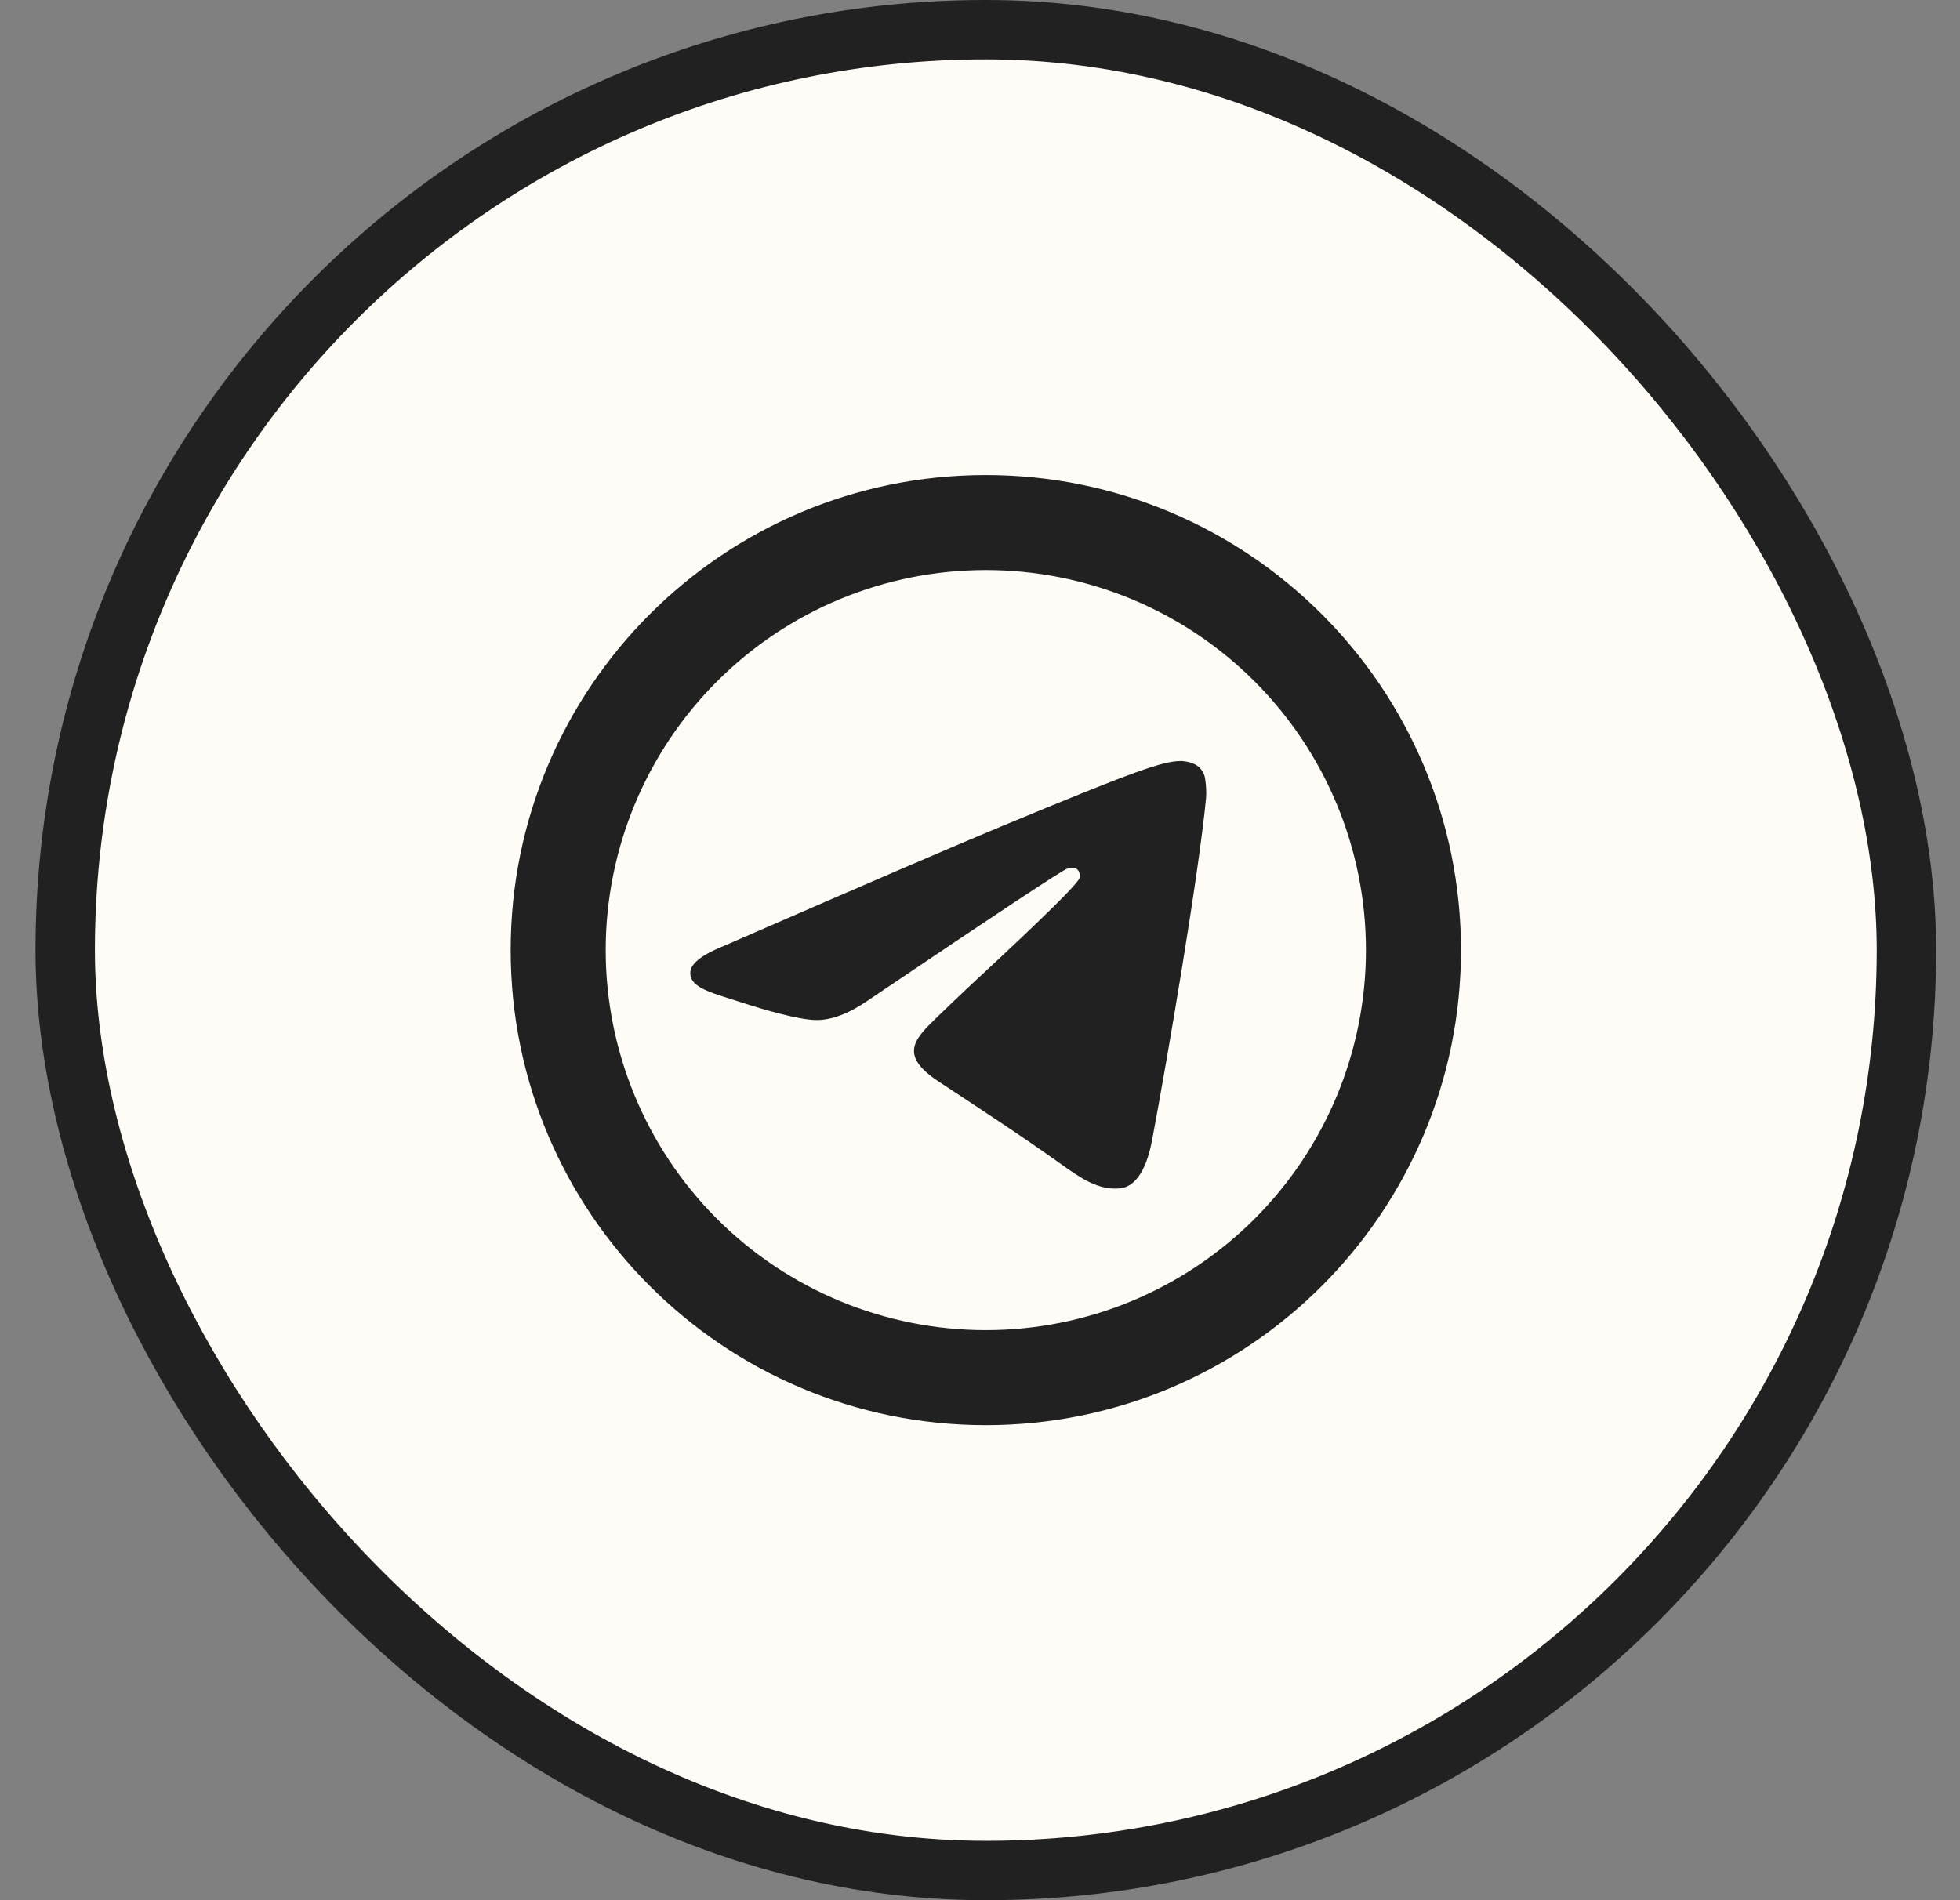
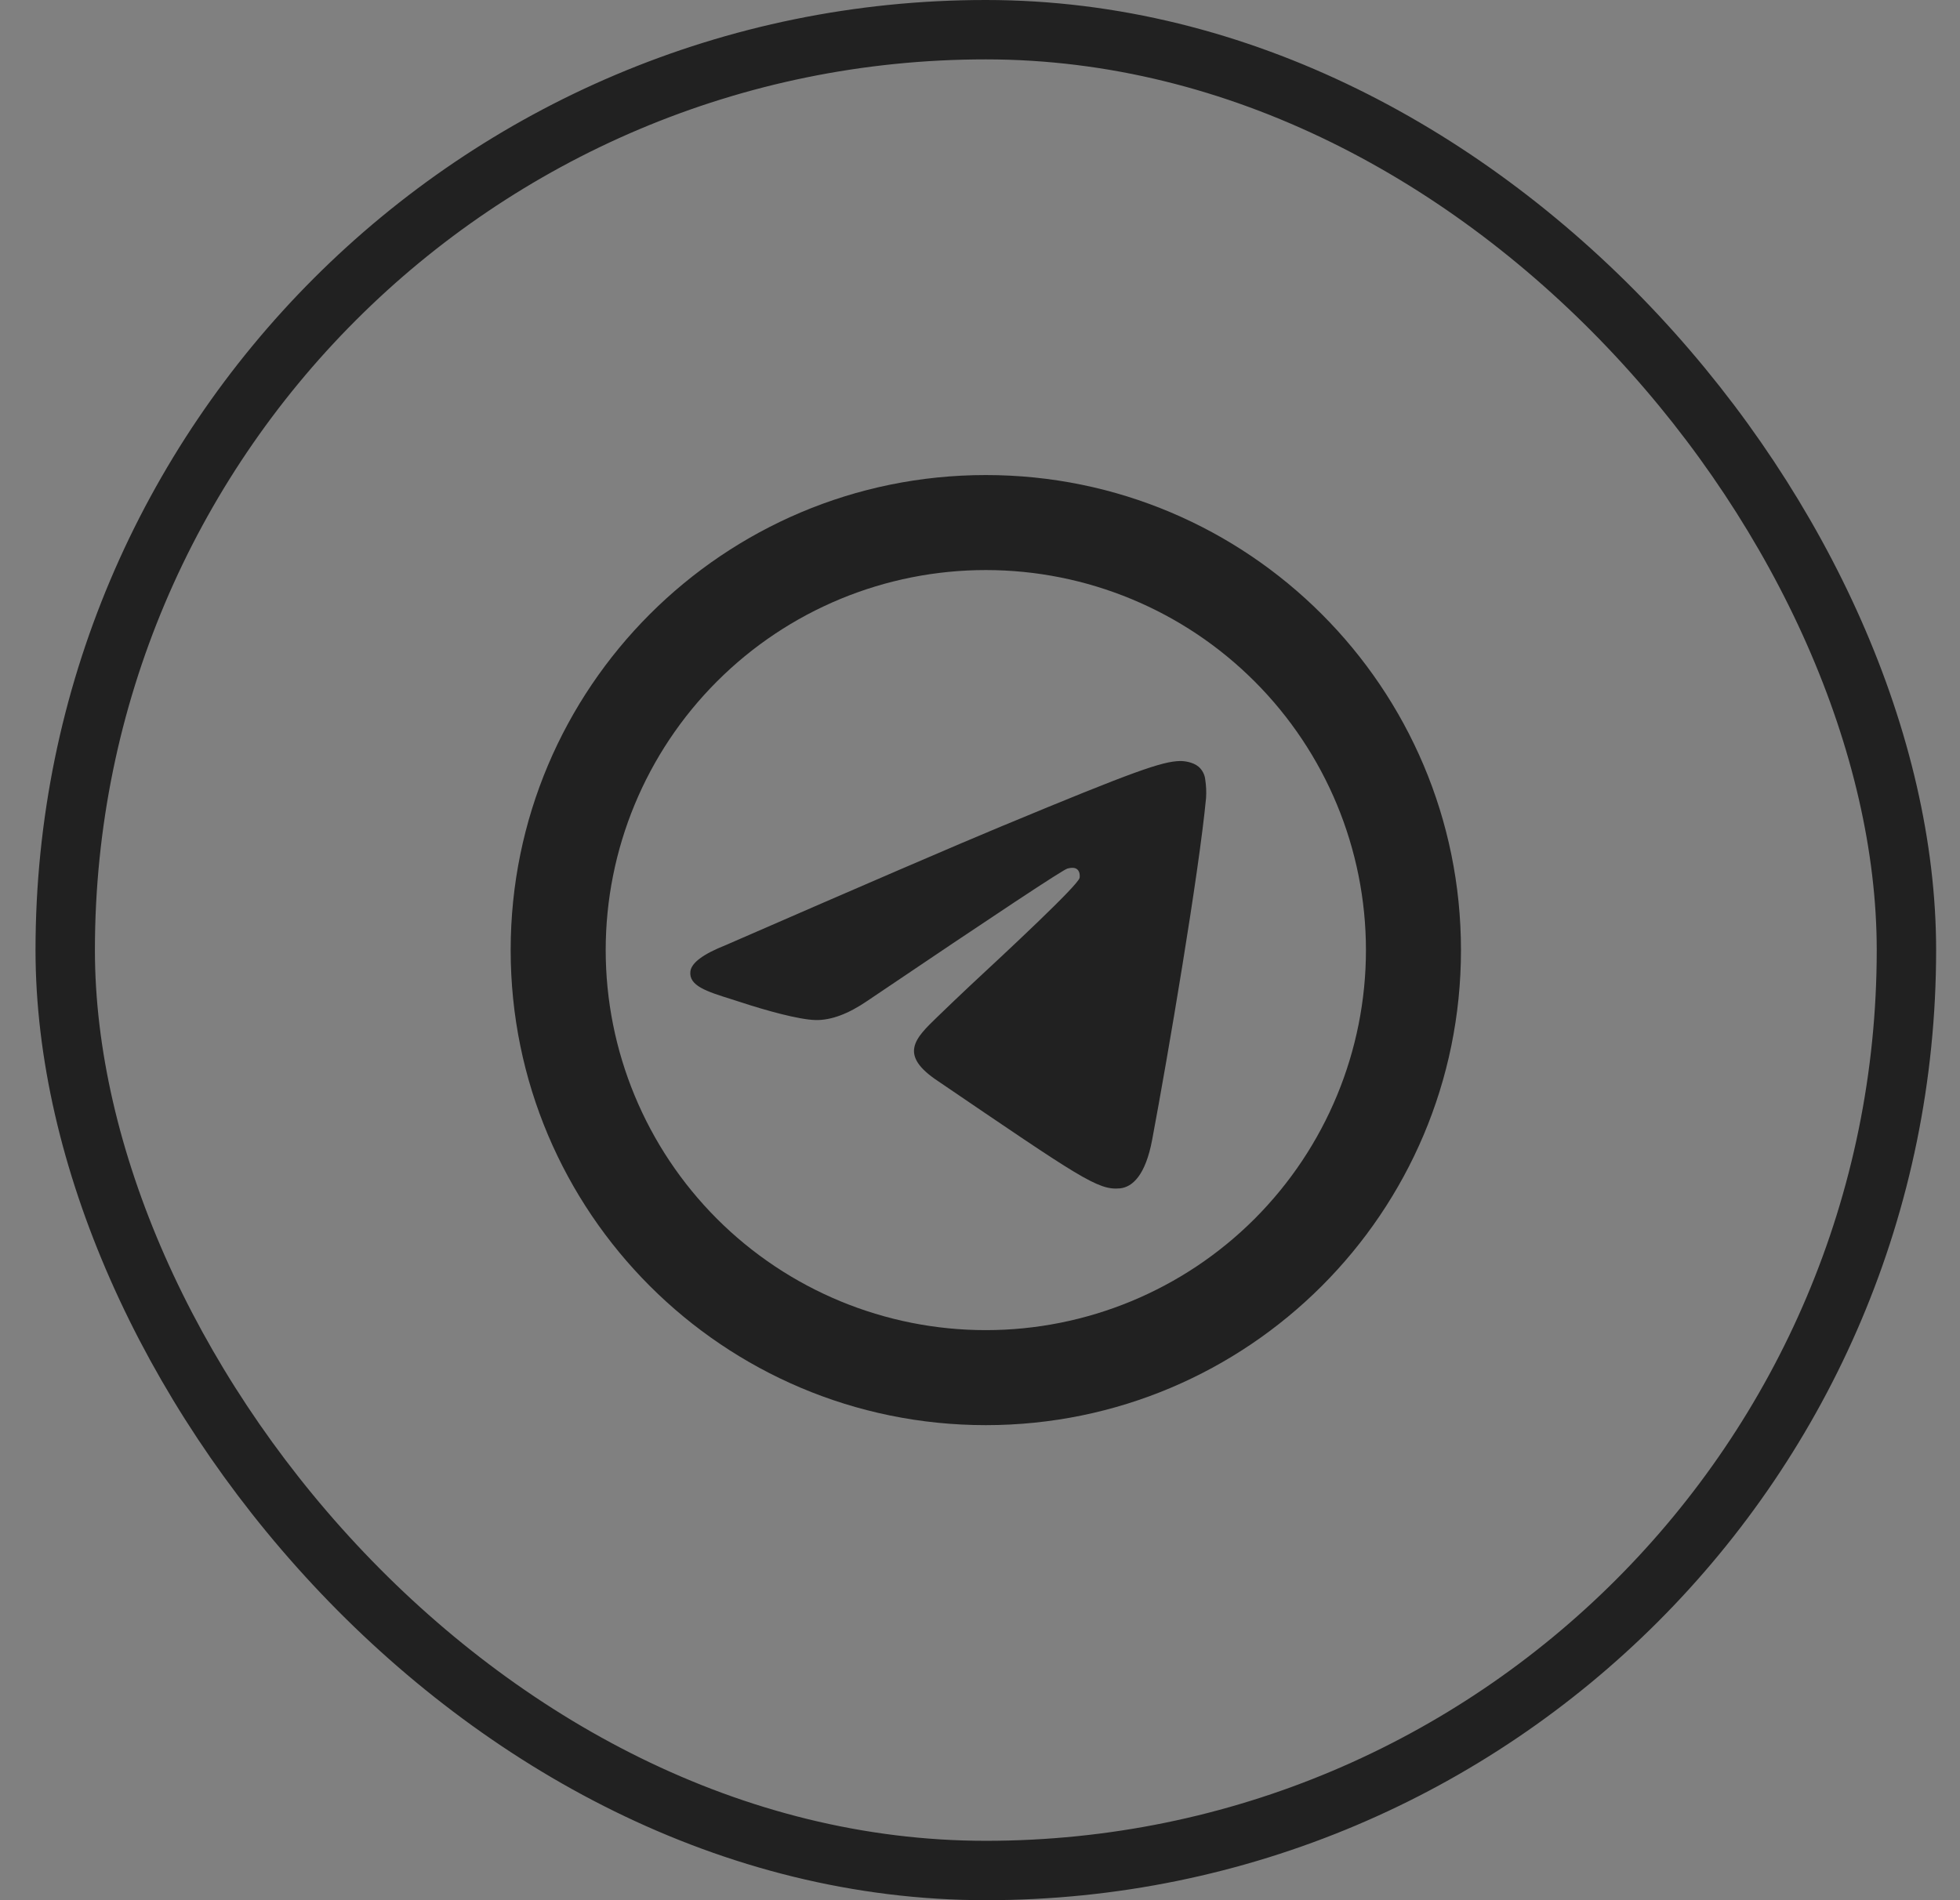
<svg xmlns="http://www.w3.org/2000/svg" width="33" height="32" viewBox="0 0 33 32" fill="none">
  <rect x="0" y="0" width="33" height="32" fill="#808080" stroke="none" />
-   <rect x="1.098" y="0.5" width="31" height="31" rx="15.5" fill="#FFFBF7" />
  <rect x="1.098" y="0.5" width="31" height="31" rx="15.5" stroke="#212121" />
-   <path d="M22.998 16C22.998 17.697 22.323 19.325 21.123 20.526C19.923 21.726 18.295 22.4 16.598 22.4C14.9 22.4 13.272 21.726 12.072 20.526C10.872 19.325 10.198 17.697 10.198 16C10.198 14.303 10.872 12.675 12.072 11.475C13.272 10.274 14.9 9.6 16.598 9.6C18.295 9.6 19.923 10.274 21.123 11.475C22.323 12.675 22.998 14.303 22.998 16ZM16.598 24C21.016 24 24.598 20.418 24.598 16C24.598 11.582 21.016 8 16.598 8C12.179 8 8.598 11.582 8.598 16C8.598 20.418 12.179 24 16.598 24ZM16.884 13.906C16.107 14.229 14.552 14.899 12.219 15.916C11.84 16.066 11.642 16.214 11.624 16.358C11.594 16.601 11.899 16.697 12.314 16.827L12.488 16.883C12.896 17.016 13.447 17.171 13.732 17.178C13.991 17.183 14.28 17.076 14.599 16.858C16.779 15.386 17.903 14.642 17.974 14.626C18.024 14.615 18.093 14.601 18.139 14.642C18.186 14.684 18.182 14.762 18.177 14.784C18.146 14.913 16.95 16.026 16.331 16.601C16.147 16.774 15.965 16.948 15.784 17.123C15.405 17.489 15.12 17.763 15.8 18.211C16.489 18.666 17.184 19.118 17.856 19.598C18.187 19.834 18.485 20.046 18.853 20.013C19.067 19.993 19.287 19.792 19.399 19.192C19.665 17.776 20.186 14.706 20.306 13.44C20.313 13.335 20.308 13.23 20.292 13.126C20.283 13.042 20.242 12.965 20.178 12.91C20.082 12.831 19.934 12.815 19.869 12.816C19.568 12.822 19.107 12.982 16.885 13.906" fill="#212121" />
+   <path d="M22.998 16C22.998 17.697 22.323 19.325 21.123 20.526C19.923 21.726 18.295 22.4 16.598 22.4C14.9 22.4 13.272 21.726 12.072 20.526C10.872 19.325 10.198 17.697 10.198 16C10.198 14.303 10.872 12.675 12.072 11.475C13.272 10.274 14.9 9.6 16.598 9.6C18.295 9.6 19.923 10.274 21.123 11.475C22.323 12.675 22.998 14.303 22.998 16ZM16.598 24C21.016 24 24.598 20.418 24.598 16C24.598 11.582 21.016 8 16.598 8C12.179 8 8.598 11.582 8.598 16C8.598 20.418 12.179 24 16.598 24ZM16.884 13.906C16.107 14.229 14.552 14.899 12.219 15.916C11.84 16.066 11.642 16.214 11.624 16.358C11.594 16.601 11.899 16.697 12.314 16.827L12.488 16.883C12.896 17.016 13.447 17.171 13.732 17.178C13.991 17.183 14.28 17.076 14.599 16.858C16.779 15.386 17.903 14.642 17.974 14.626C18.024 14.615 18.093 14.601 18.139 14.642C18.186 14.684 18.182 14.762 18.177 14.784C18.146 14.913 16.95 16.026 16.331 16.601C16.147 16.774 15.965 16.948 15.784 17.123C15.405 17.489 15.12 17.763 15.8 18.211C18.187 19.834 18.485 20.046 18.853 20.013C19.067 19.993 19.287 19.792 19.399 19.192C19.665 17.776 20.186 14.706 20.306 13.44C20.313 13.335 20.308 13.23 20.292 13.126C20.283 13.042 20.242 12.965 20.178 12.91C20.082 12.831 19.934 12.815 19.869 12.816C19.568 12.822 19.107 12.982 16.885 13.906" fill="#212121" />
</svg>